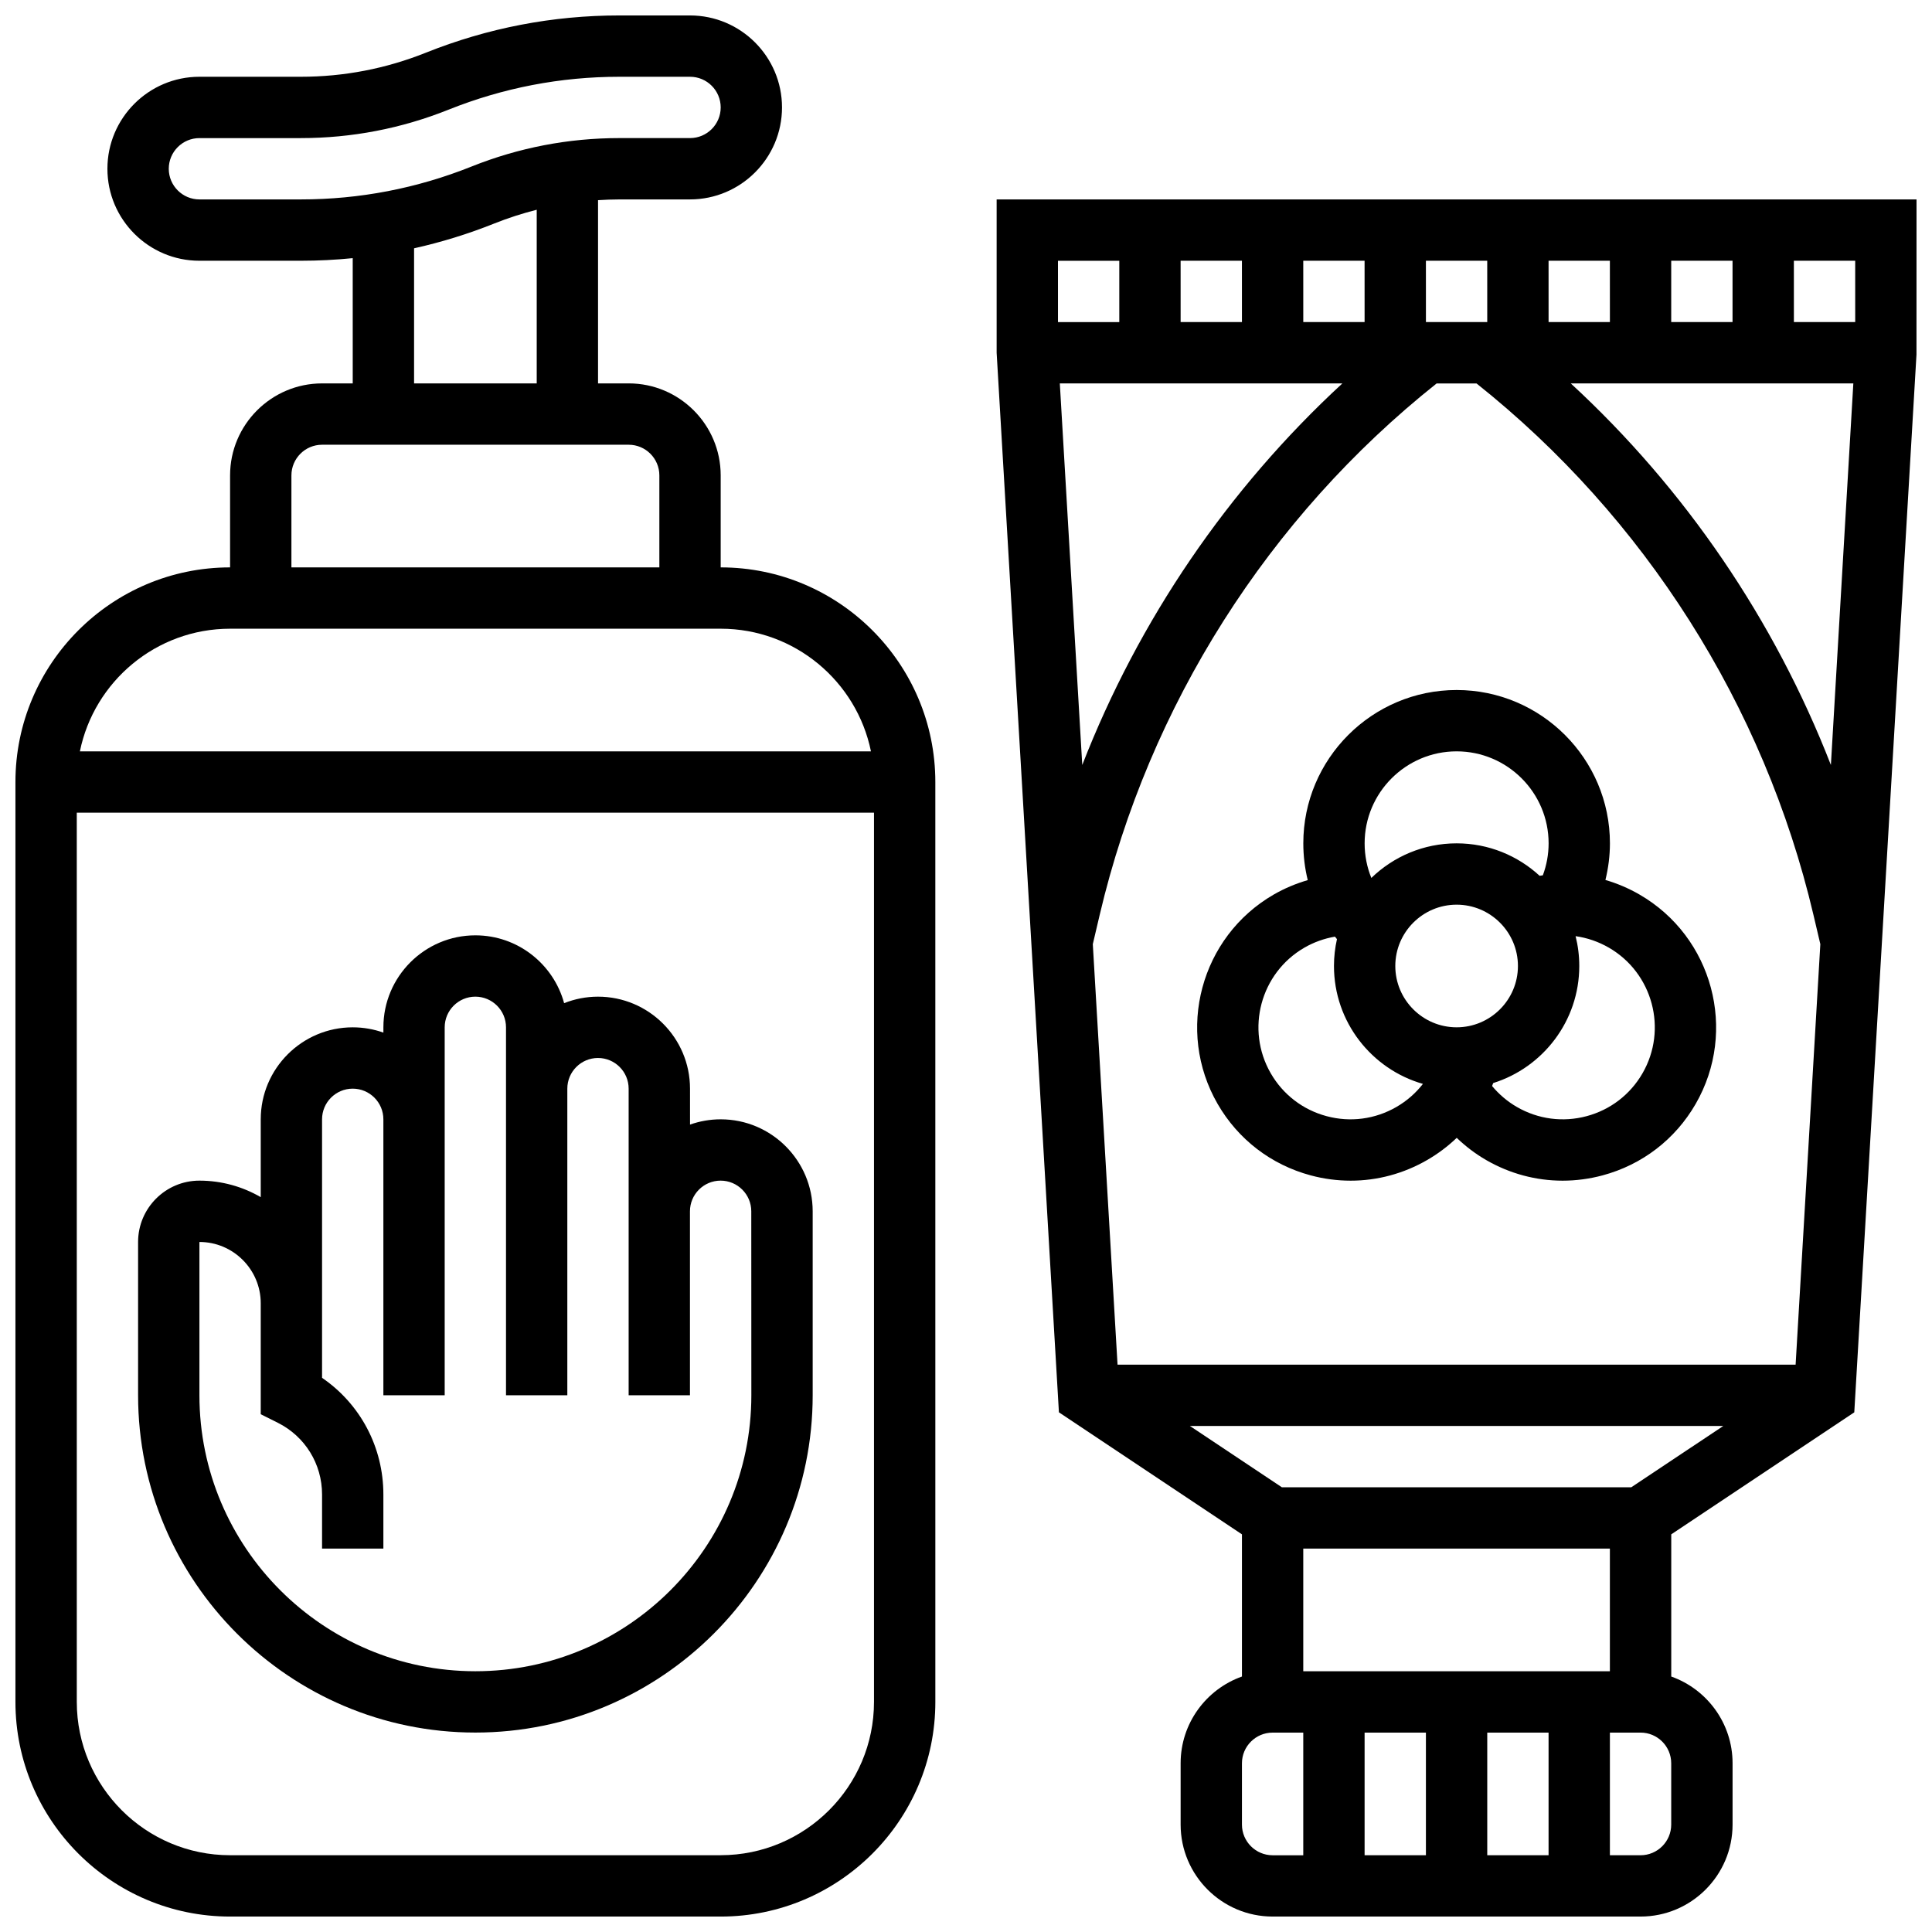
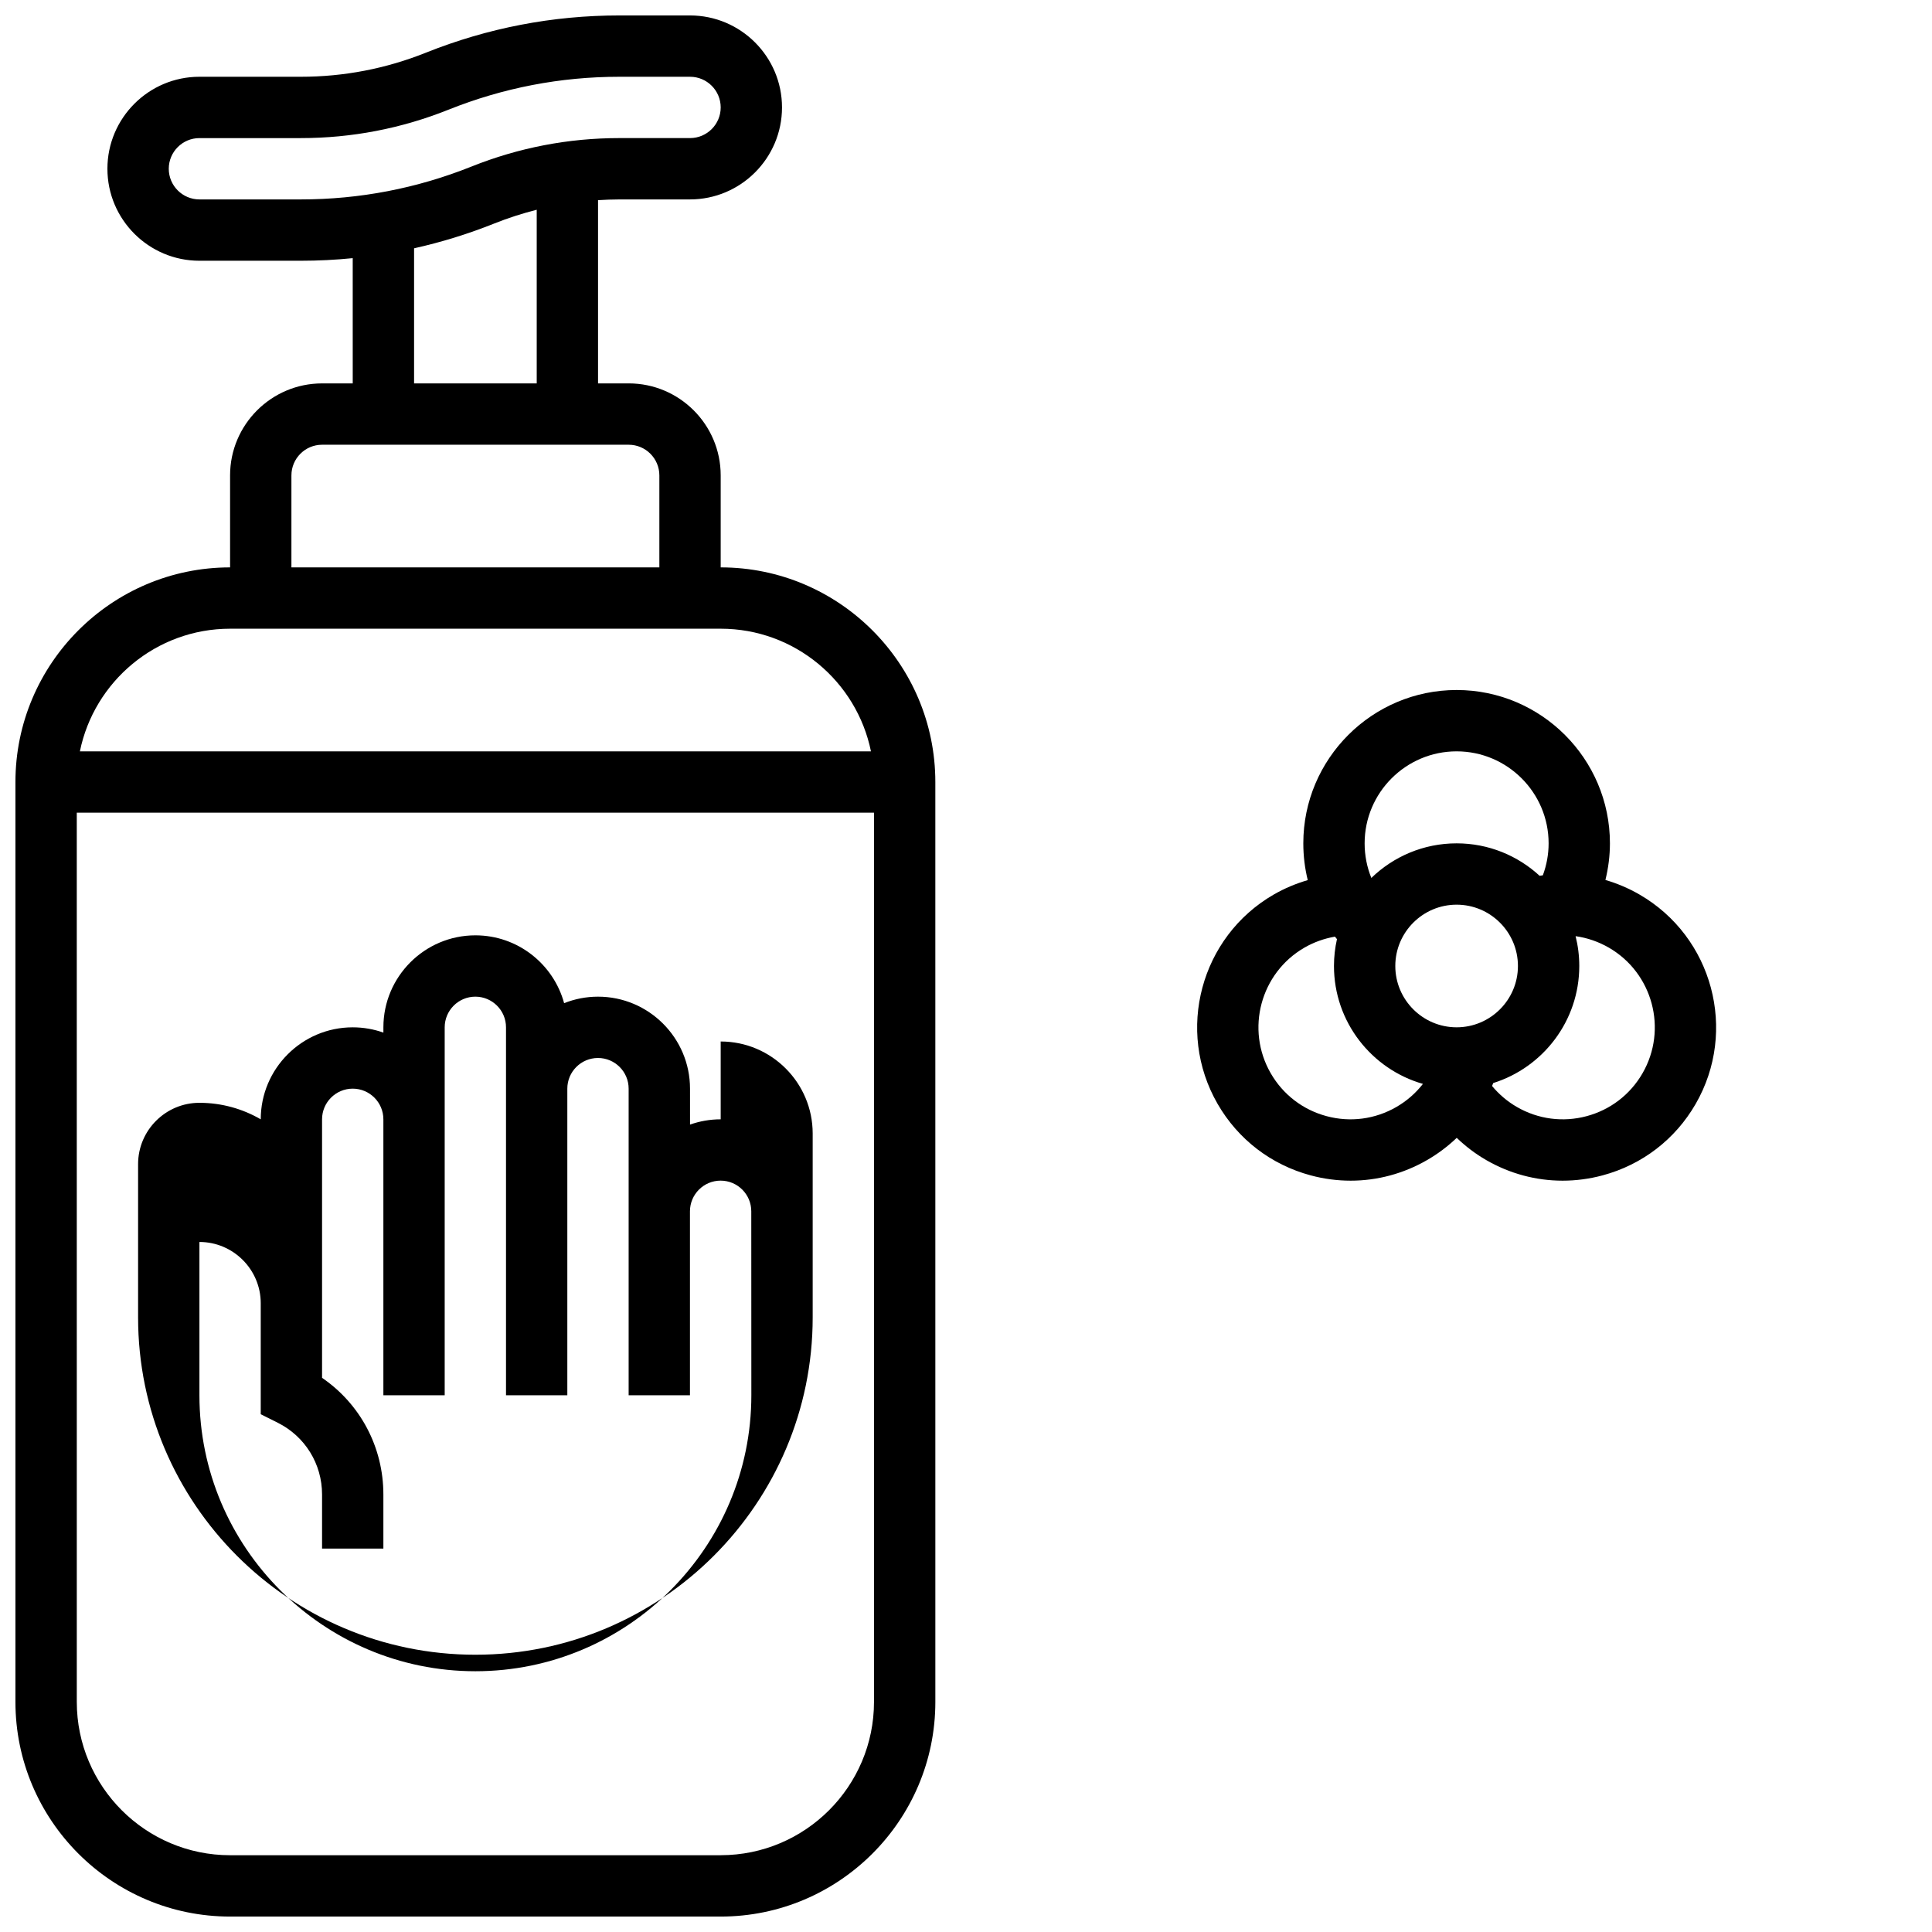
<svg xmlns="http://www.w3.org/2000/svg" width="800px" height="800px" version="1.1" viewBox="144 144 512 512">
  <defs>
    <clipPath id="b">
      <path d="m148.09 148.09h243.91v503.81h-243.91z" />
    </clipPath>
    <clipPath id="a">
-       <path d="m408 196h243.9v455.9h-243.9z" />
-     </clipPath>
+       </clipPath>
  </defs>
-   <path d="m334.99 440.63c-2.848 0-5.582 0.496-8.125 1.398l-0.004-9.523c0-13.441-10.934-24.379-24.379-24.379-3.172 0-6.203 0.617-8.984 1.723-2.816-10.344-12.289-17.977-23.516-17.977-13.441 0-24.379 10.938-24.379 24.379v1.398c-2.543-0.902-5.277-1.398-8.125-1.398-13.441 0-24.379 10.938-24.379 24.379v20.625c-4.785-2.777-10.332-4.375-16.254-4.375-8.961 0-16.25 7.293-16.25 16.25v40.629c0 49.285 40.098 89.387 89.387 89.387 49.285 0 89.387-40.098 89.387-89.387v-48.754c-0.004-13.438-10.938-24.375-24.379-24.375zm8.125 73.133c0 40.324-32.809 73.133-73.133 73.133s-73.133-32.809-73.133-73.133v-40.629c8.961 0 16.25 7.293 16.25 16.25v29.402l4.492 2.246c7.254 3.625 11.758 10.918 11.758 19.027v14.332h16.25v-14.332c0-12.547-6.113-23.984-16.25-30.922v-68.508c0-4.481 3.644-8.125 8.125-8.125 4.481 0 8.125 3.644 8.125 8.125v73.133h16.25v-97.512c0-4.481 3.644-8.125 8.125-8.125 4.481 0 8.125 3.644 8.125 8.125v97.508h16.25v-81.258c0-4.481 3.644-8.125 8.125-8.125 4.481 0 8.125 3.644 8.125 8.125v81.258h16.25v-48.754c0-4.481 3.644-8.125 8.125-8.125 4.481 0 8.125 3.644 8.125 8.125z" />
+   <path d="m334.99 440.63c-2.848 0-5.582 0.496-8.125 1.398l-0.004-9.523c0-13.441-10.934-24.379-24.379-24.379-3.172 0-6.203 0.617-8.984 1.723-2.816-10.344-12.289-17.977-23.516-17.977-13.441 0-24.379 10.938-24.379 24.379v1.398c-2.543-0.902-5.277-1.398-8.125-1.398-13.441 0-24.379 10.938-24.379 24.379c-4.785-2.777-10.332-4.375-16.254-4.375-8.961 0-16.25 7.293-16.25 16.25v40.629c0 49.285 40.098 89.387 89.387 89.387 49.285 0 89.387-40.098 89.387-89.387v-48.754c-0.004-13.438-10.938-24.375-24.379-24.375zm8.125 73.133c0 40.324-32.809 73.133-73.133 73.133s-73.133-32.809-73.133-73.133v-40.629c8.961 0 16.25 7.293 16.25 16.25v29.402l4.492 2.246c7.254 3.625 11.758 10.918 11.758 19.027v14.332h16.25v-14.332c0-12.547-6.113-23.984-16.25-30.922v-68.508c0-4.481 3.644-8.125 8.125-8.125 4.481 0 8.125 3.644 8.125 8.125v73.133h16.25v-97.512c0-4.481 3.644-8.125 8.125-8.125 4.481 0 8.125 3.644 8.125 8.125v97.508h16.25v-81.258c0-4.481 3.644-8.125 8.125-8.125 4.481 0 8.125 3.644 8.125 8.125v81.258h16.25v-48.754c0-4.481 3.644-8.125 8.125-8.125 4.481 0 8.125 3.644 8.125 8.125z" />
  <g clip-path="url(#b)">
    <path d="m334.99 294.36v-24.379c0-13.441-10.938-24.379-24.379-24.379h-8.125v-48.555c1.867-0.117 3.742-0.195 5.629-0.195l18.746-0.004c13.441 0 24.379-10.938 24.379-24.379 0-13.438-10.938-24.375-24.379-24.375h-18.75c-17.633 0-34.875 3.32-51.25 9.871-10.582 4.234-21.734 6.379-33.137 6.379h-26.879c-13.441 0-24.379 10.938-24.379 24.379s10.938 24.379 24.379 24.379h26.875c4.613 0 9.203-0.234 13.754-0.688l0.004 33.191h-8.125c-13.441 0-24.379 10.938-24.379 24.379v24.379c-31.363 0-56.883 25.516-56.883 56.883v243.78c0 31.363 25.516 56.883 56.883 56.883h130.02c31.363 0 56.883-25.516 56.883-56.883l-0.004-243.78c0-31.363-25.516-56.883-56.879-56.883zm-138.14-97.512c-4.481 0-8.125-3.644-8.125-8.125 0-4.481 3.644-8.125 8.125-8.125h26.875c13.48 0 26.66-2.539 39.176-7.547 14.449-5.777 29.66-8.707 45.215-8.707h18.75c4.481 0 8.125 3.644 8.125 8.125s-3.644 8.125-8.125 8.125h-18.75c-13.48 0-26.66 2.539-39.176 7.547-14.445 5.781-29.652 8.707-45.211 8.707zm56.883 12.957c7.211-1.609 14.309-3.797 21.242-6.57 3.688-1.477 7.449-2.68 11.262-3.648v46.02h-32.504zm-32.504 60.18c0-4.481 3.644-8.125 8.125-8.125h81.258c4.481 0 8.125 3.644 8.125 8.125v24.379l-97.508-0.004zm-16.25 40.629h130.02c19.621 0 36.039 13.98 39.812 32.504h-209.64c3.773-18.523 20.191-32.504 39.812-32.504zm130.02 325.04h-130.02c-22.402 0-40.629-18.227-40.629-40.629l-0.004-235.66h211.27v235.65c0.004 22.406-18.223 40.633-40.625 40.633z" />
  </g>
  <g clip-path="url(#a)">
-     <path d="m408.12 196.85v40.629l16.504 280.8 48.504 32.34v37.68c-9.457 3.356-16.25 12.387-16.25 22.98v16.25c0 13.441 10.934 24.379 24.379 24.379h97.512c13.441 0 24.379-10.938 24.379-24.379v-16.25c0-10.594-6.793-19.625-16.25-22.98v-37.68l48.504-32.336 16.484-280.32 0.012-41.109zm227.53 32.504h-16.25l-0.004-16.25h16.25zm-195.49 276.29-6.555-111.43 1.832-7.793c13.055-55.465 44.723-105.36 89.281-140.8h10.578c44.562 35.449 76.23 85.34 89.281 140.8l1.832 7.793-6.551 111.43zm146.73-276.29v-16.25h16.25v16.25zm-16.25 0h-16.25l-0.004-16.25h16.25zm-32.504 0h-16.25l-0.004-16.25h16.25zm-32.504 0h-16.25l-0.004-16.25h16.25zm-32.504 0h-16.25l-0.004-16.25h16.25zm26.617 16.254c-30.363 27.996-53.98 62.711-68.934 101.12l-5.949-101.12zm129.46 101.12c-14.953-38.406-38.57-73.125-68.934-101.12h74.883zm-188.58-133.62v16.25h-16.25l-0.004-16.25zm48.754 341.29h81.258v32.504h-81.258zm32.504 48.758v32.504h-16.25v-32.504zm16.254 0h16.25v32.504h-16.25zm-65.008 24.379v-16.25c0-4.481 3.644-8.125 8.125-8.125h8.125v32.504h-8.125c-4.481-0.004-8.125-3.652-8.125-8.129zm113.76 0c0 4.481-3.644 8.125-8.125 8.125h-8.125v-32.504h8.125c4.481 0 8.125 3.644 8.125 8.125zm-10.586-89.387h-92.59l-24.379-16.25h141.35z" />
-   </g>
+     </g>
  <path d="m578.48 381.06c-2.887-1.668-5.918-2.949-9.027-3.859 0.777-3.164 1.195-6.426 1.195-9.711 0-22.402-18.227-40.629-40.629-40.629s-40.629 18.227-40.629 40.629c0 3.332 0.402 6.598 1.176 9.75-3.129 0.91-6.16 2.18-9.008 3.82-19.402 11.203-26.07 36.098-14.871 55.5 5.426 9.398 14.188 16.121 24.672 18.93 3.5 0.938 7.051 1.402 10.582 1.402 7.039 0 13.988-1.848 20.25-5.461 2.887-1.668 5.512-3.648 7.856-5.891 2.352 2.258 4.965 4.246 7.812 5.891 6.262 3.617 13.207 5.461 20.25 5.461 3.527 0 7.082-0.465 10.582-1.402 10.484-2.809 19.246-9.531 24.672-18.93 11.191-19.398 4.519-44.297-14.883-55.5zm-48.461-37.945c13.441 0 24.379 10.938 24.379 24.379 0 2.906-0.527 5.769-1.527 8.469-0.285 0.039-0.57 0.09-0.855 0.133-5.793-5.336-13.52-8.602-21.996-8.602-8.773 0-16.742 3.5-22.598 9.172-1.168-2.871-1.781-5.969-1.781-9.172 0-13.441 10.938-24.379 24.379-24.379zm0 73.133c-8.961 0-16.25-7.293-16.25-16.25 0-8.961 7.293-16.25 16.25-16.25 8.961 0 16.25 7.293 16.25 16.25 0 8.961-7.289 16.25-16.25 16.25zm-15.961 21.113c-5.641 3.254-12.211 4.121-18.496 2.434-6.289-1.684-11.547-5.719-14.801-11.359-6.723-11.641-2.719-26.578 8.922-33.301 2.516-1.453 5.262-2.426 8.094-2.914 0.172 0.223 0.355 0.441 0.531 0.66-0.516 2.297-0.793 4.672-0.793 7.117 0 14.824 9.98 27.355 23.574 31.246-1.902 2.438-4.266 4.519-7.031 6.117zm65.223-8.926c-3.258 5.641-8.512 9.672-14.801 11.359-6.289 1.684-12.859 0.82-18.496-2.438-2.516-1.453-4.734-3.344-6.57-5.555 0.105-0.258 0.203-0.523 0.305-0.781 13.195-4.133 22.805-16.477 22.805-31.023 0-2.727-0.34-5.371-0.977-7.902 3.062 0.43 6.043 1.445 8.812 3.043 11.637 6.719 15.641 21.656 8.922 33.297z" />
</svg>